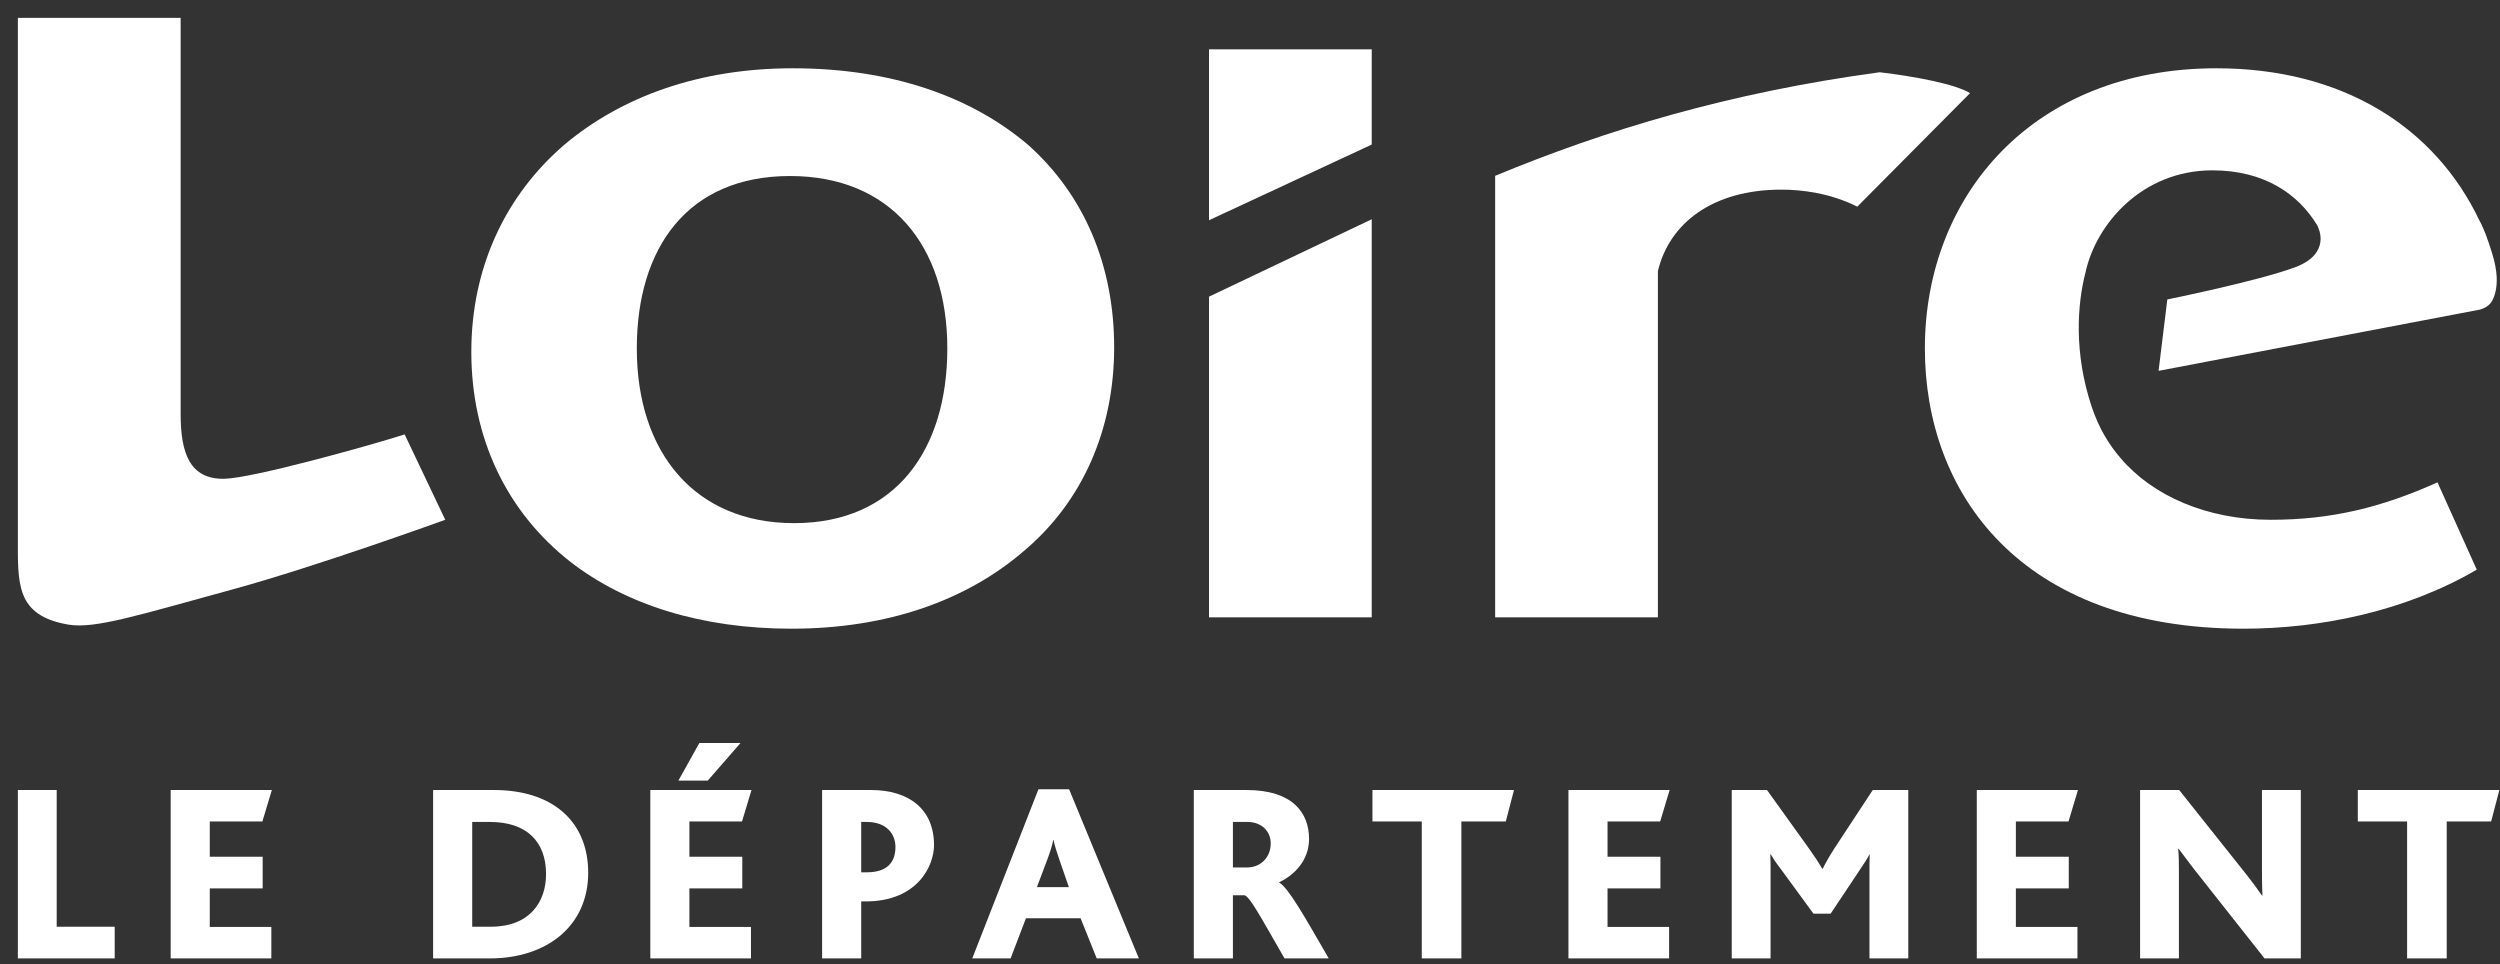
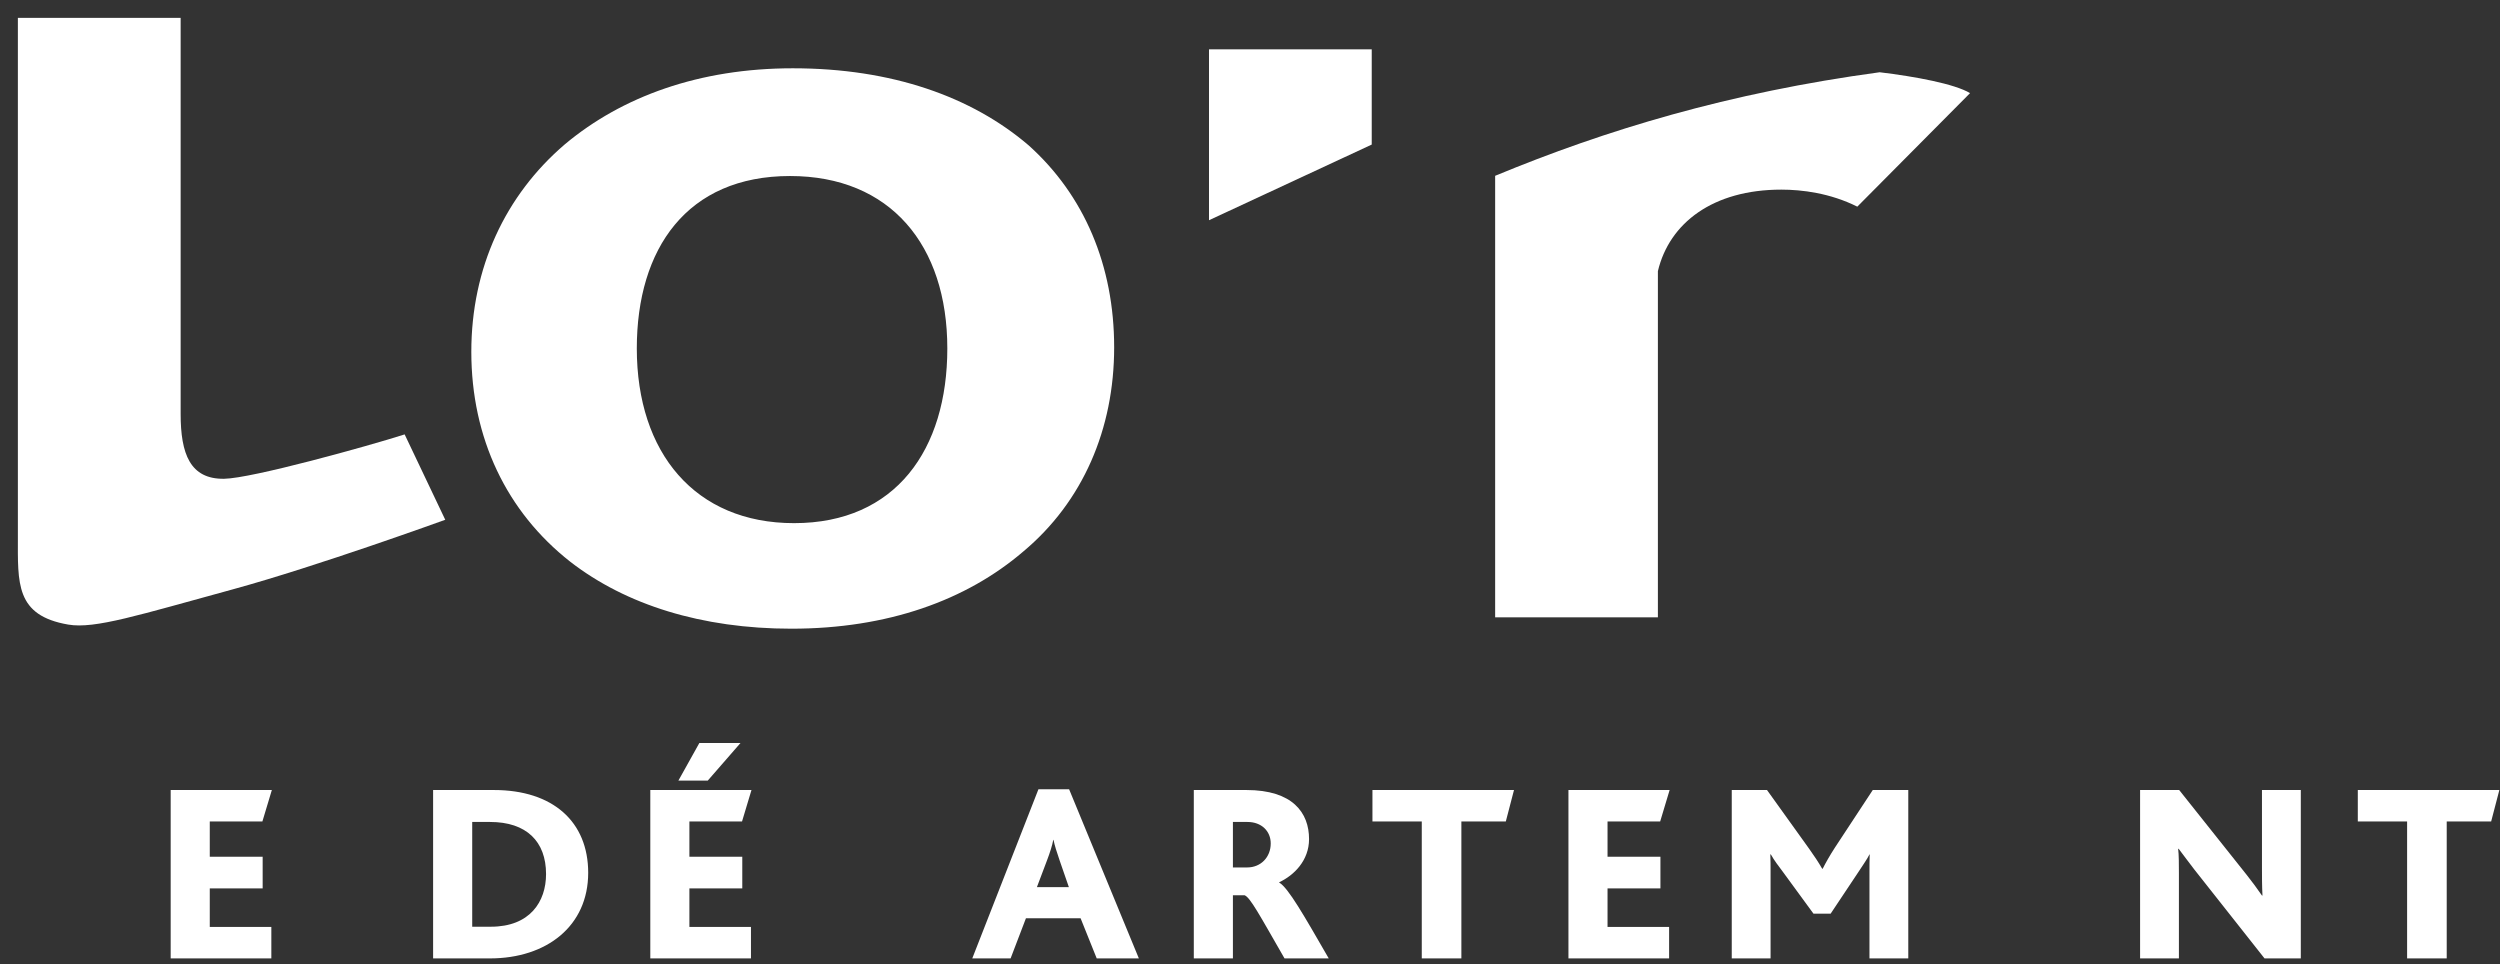
<svg xmlns="http://www.w3.org/2000/svg" width="140" height="54" viewBox="0 0 140 54" fill="none">
  <rect x="0" y="0" width="140" height="54" fill="#333333" stroke="none" />
-   <path d="M1 53.671V44.241H3.175V51.896H6.423V53.67L1 53.671Z" fill="white" />
  <path d="M9.558 53.671V44.241H15.224L14.694 46.001H11.747V47.976H14.709V49.75H11.747V51.91H15.195V53.67L9.558 53.671Z" fill="white" />
  <path d="M27.431 53.671H24.254V44.241H27.659C30.964 44.241 32.939 46.015 32.939 48.877C32.939 51.853 30.621 53.671 27.431 53.671ZM27.445 46.03H26.444V51.896H27.488C29.677 51.896 30.579 50.494 30.579 48.948C30.579 47.117 29.476 46.03 27.445 46.03Z" fill="white" />
  <path d="M36.417 53.671V44.241H42.083L41.554 46.001H38.606V47.976H41.568V49.749H38.606V51.91H42.054V53.67L36.417 53.671ZM39.636 43.712H37.991L39.164 41.608H41.468L39.636 43.712Z" fill="white" />
-   <path d="M48.471 50.48H48.228V53.671H46.038V44.241H48.771C50.875 44.241 52.305 45.286 52.305 47.332C52.305 48.462 51.404 50.48 48.471 50.48ZM48.542 46.03H48.228V48.849H48.542C49.63 48.849 50.145 48.334 50.145 47.432C50.145 46.674 49.616 46.03 48.542 46.03Z" fill="white" />
  <path d="M61.416 53.67L60.514 51.424H57.452L56.594 53.67H54.447L58.153 44.198H59.87L63.776 53.67H61.416ZM59.341 48.19C59.184 47.733 59.055 47.332 58.997 47.032H58.983C58.926 47.346 58.797 47.747 58.64 48.161L58.067 49.678H59.856L59.341 48.19Z" fill="white" />
  <path d="M71.933 53.671C70.517 51.209 70.016 50.265 69.701 50.136H69.043V53.671H66.853V44.241H69.801C72.391 44.241 73.307 45.515 73.307 46.988C73.307 48.19 72.463 49.02 71.633 49.407V49.421C72.148 49.721 73.021 51.266 74.409 53.67L71.933 53.671ZM69.859 46.03H69.043V48.577H69.845C70.603 48.577 71.161 48.005 71.161 47.232C71.161 46.545 70.646 46.03 69.859 46.03Z" fill="white" />
  <path d="M84.326 46.001H81.837V53.671H79.619V46.001H76.857V44.241H84.784L84.326 46.001Z" fill="white" />
  <path d="M87.833 53.671V44.241H93.499L92.97 46.001H90.022V47.976H92.984V49.75H90.022V51.91H93.47V53.67L87.833 53.671Z" fill="white" />
  <path d="M104.69 53.671V48.863C104.69 48.519 104.69 48.133 104.704 47.847H104.69C104.604 48.047 104.217 48.605 104.06 48.848L102.515 51.167H101.556L99.797 48.763C99.596 48.491 99.367 48.205 99.167 47.847H99.138C99.152 48.162 99.152 48.534 99.152 48.792V53.671H96.978V44.241H98.952L101.313 47.532C101.599 47.933 101.828 48.276 102.042 48.648H102.071C102.243 48.305 102.472 47.904 102.758 47.461L104.875 44.241H106.864V53.671H104.69Z" fill="white" />
-   <path d="M110.7 53.671V44.241H116.366L115.837 46.001H112.889V47.976H115.851V49.75H112.889V51.91H116.337V53.67L110.7 53.671Z" fill="white" />
  <path d="M126.813 53.67L122.892 48.705C122.592 48.319 122.32 47.947 122.005 47.532H121.976C122.019 47.847 122.019 48.477 122.019 48.877V53.671H119.845V44.241H122.034L125.825 49.006C126.126 49.392 126.398 49.75 126.67 50.15H126.699C126.67 49.664 126.67 48.977 126.67 48.605V44.241H128.845V53.671L126.813 53.67Z" fill="white" />
  <path d="M139.505 46.001H137.016V53.671H134.798V46.001H132.037V44.241H139.964L139.505 46.001Z" fill="white" />
  <path d="M13.036 33.004C7.769 34.442 5.309 35.234 3.824 34.977C0.857 34.468 1.001 32.665 1.001 30.036V1H10.116V23.189C10.116 25.413 10.645 26.837 12.546 26.812C14.088 26.793 20.616 24.98 22.66 24.326L24.934 29.107C24.934 29.107 17.771 31.708 13.036 33.004Z" fill="white" />
  <path d="M83.728 34.571H92.842V15.184C93.485 12.484 95.928 10.619 99.754 10.619C100.893 10.619 102.488 10.809 104.009 11.573L110.323 5.215C109.467 4.698 107.236 4.283 105.261 4.046C96.784 5.196 89.911 7.285 83.728 9.845V34.571Z" fill="white" />
-   <path d="M67.704 16.613V34.571H76.817V12.278L67.704 16.613Z" fill="white" />
  <path d="M76.817 2.763H67.704V12.333L76.817 8.096V2.763Z" fill="white" />
  <path d="M57.302 30.886C54.115 33.617 49.71 35.207 44.316 35.207C39.305 35.207 35.052 33.873 31.936 31.458C28.37 28.661 26.394 24.533 26.394 19.702C26.394 15.003 28.292 10.938 31.637 8.077C34.826 5.411 39.151 3.824 44.396 3.824C49.938 3.824 54.418 5.411 57.608 8.143C60.721 10.938 62.393 14.876 62.393 19.451C62.393 24.023 60.645 28.091 57.302 30.886ZM44.242 9.857C38.471 9.857 35.661 13.922 35.661 19.513C35.661 25.362 38.926 29.296 44.469 29.296C50.165 29.296 53.05 25.169 53.05 19.513C53.051 13.731 49.86 9.857 44.242 9.857Z" fill="white" />
-   <path d="M139.536 14.108C139.307 13.394 139.111 12.818 138.856 12.366C136.348 7.082 131.15 3.824 124.118 3.824C113.867 3.824 107.793 10.938 107.793 19.513C107.793 27.581 113.106 35.207 125.638 35.207C129.889 35.207 134.677 34.252 138.699 31.9L136.499 27.011C133.388 28.41 130.575 29.108 127.158 29.108C123.605 29.108 120.542 27.773 118.747 25.646C118.115 24.92 117.541 23.991 117.138 22.789C116.125 19.757 116.332 17.025 116.782 15.282C117.373 12.518 119.98 9.539 123.892 9.539C126.791 9.539 128.71 10.858 129.779 12.641L129.813 12.734C129.813 12.734 130.583 14.204 128.516 14.97C126.446 15.74 121.37 16.769 121.37 16.769L120.88 20.767L138.845 17.343C138.845 17.343 139.342 17.249 139.558 16.848C139.707 16.572 139.843 16.147 139.814 15.509C139.795 15.123 139.713 14.661 139.536 14.108Z" fill="white" />
</svg>